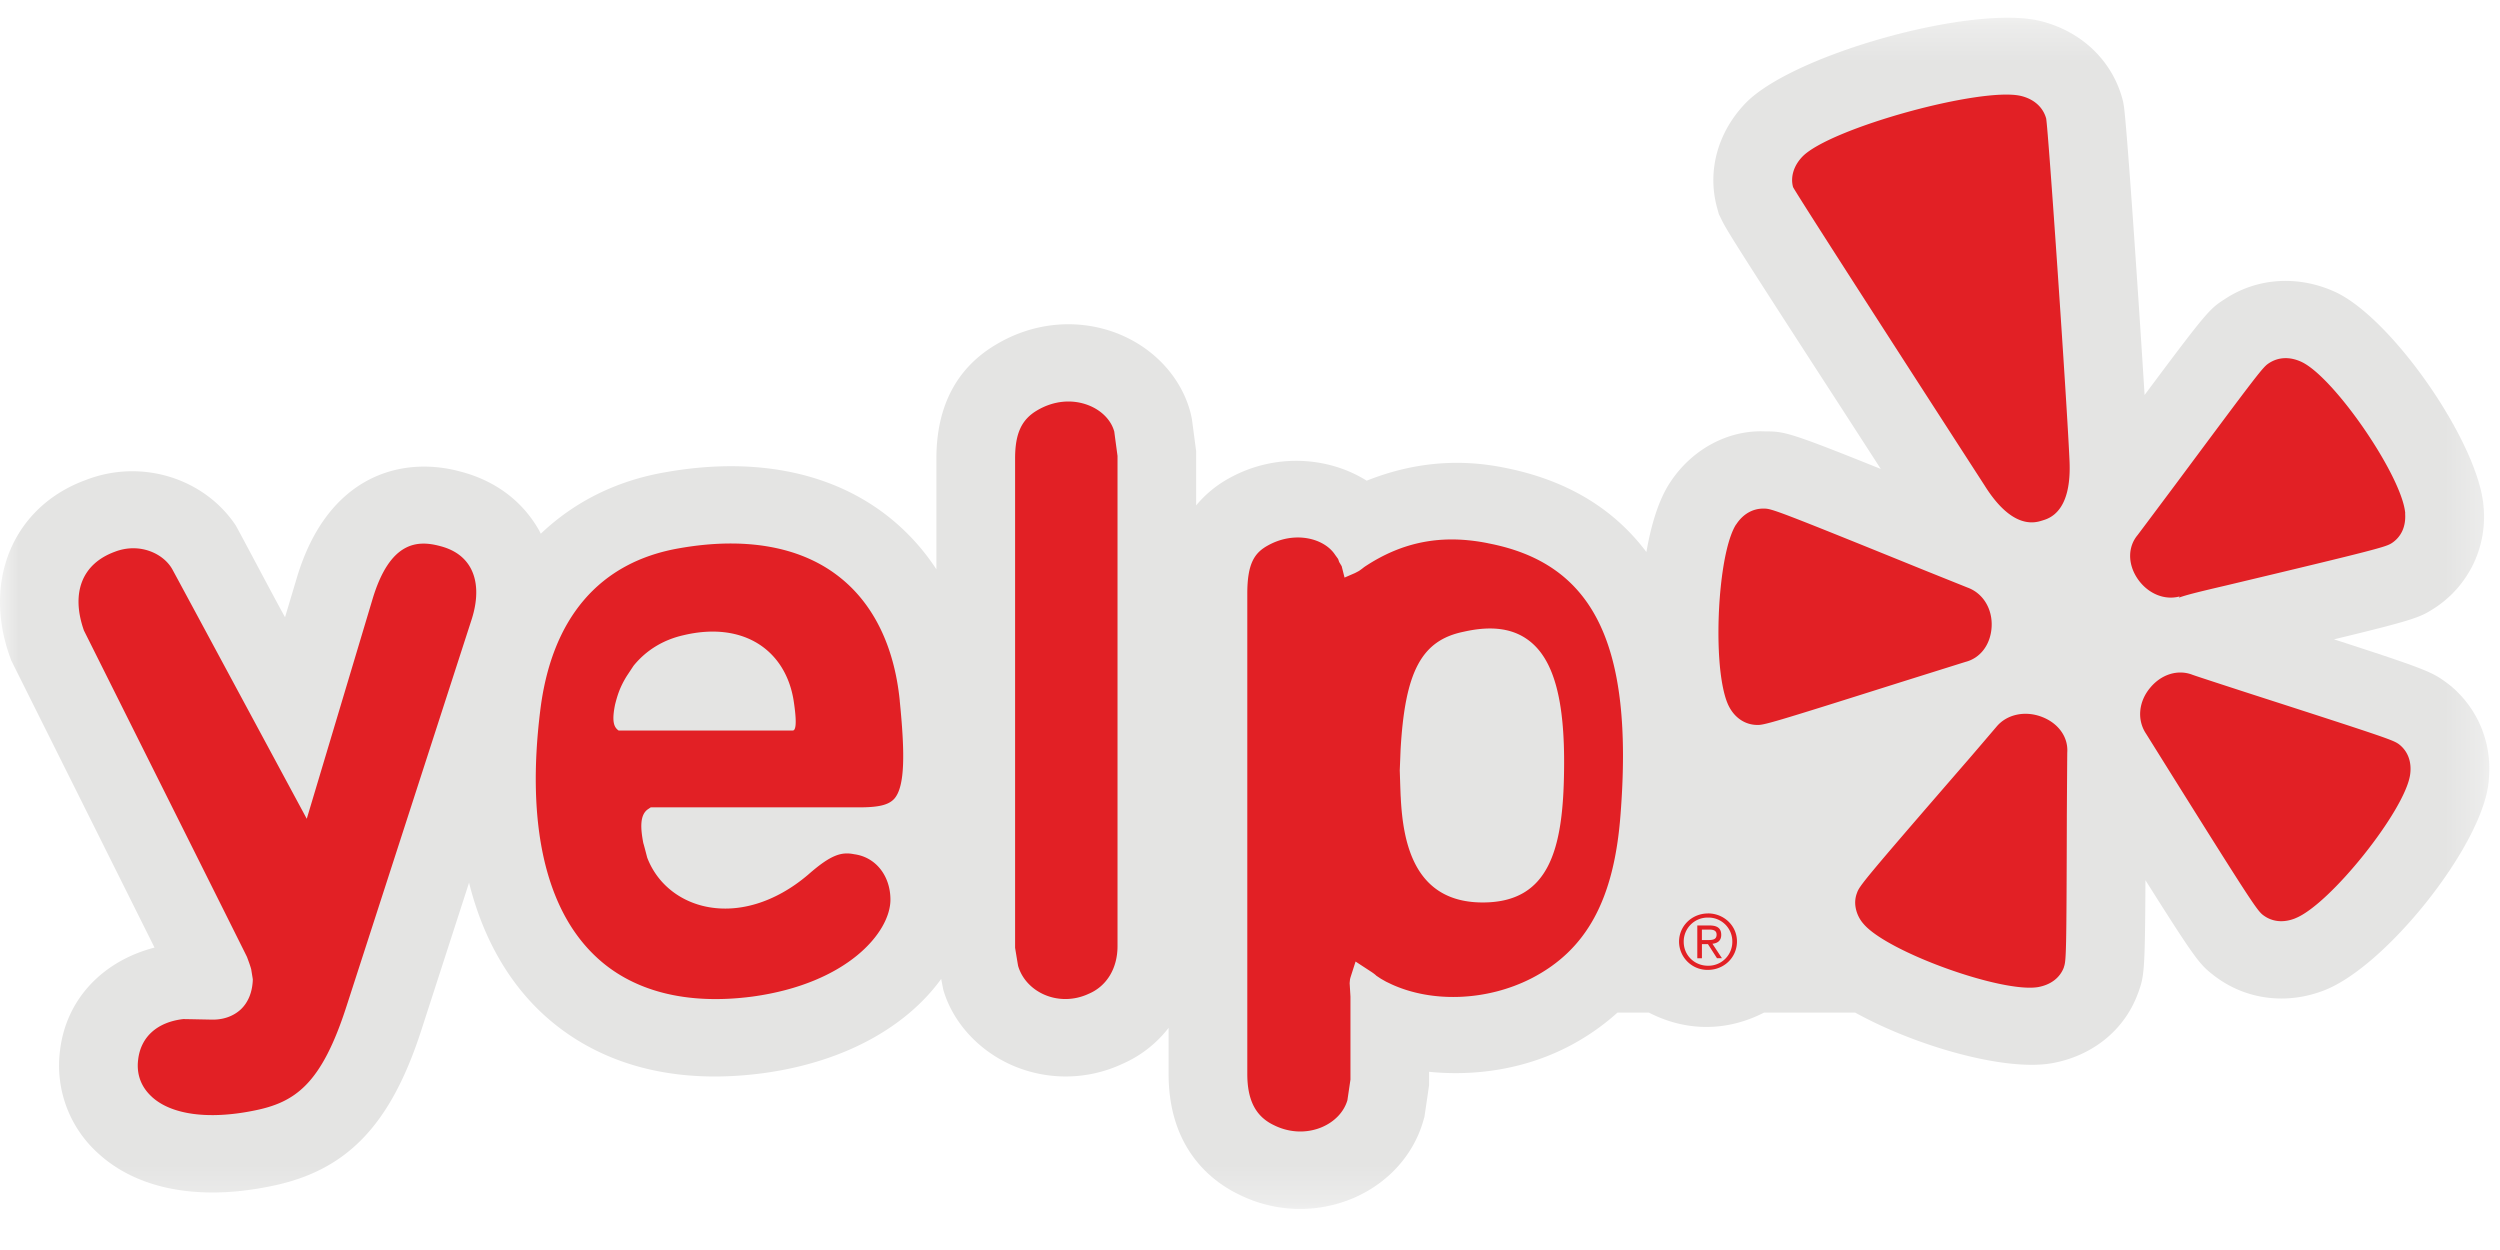
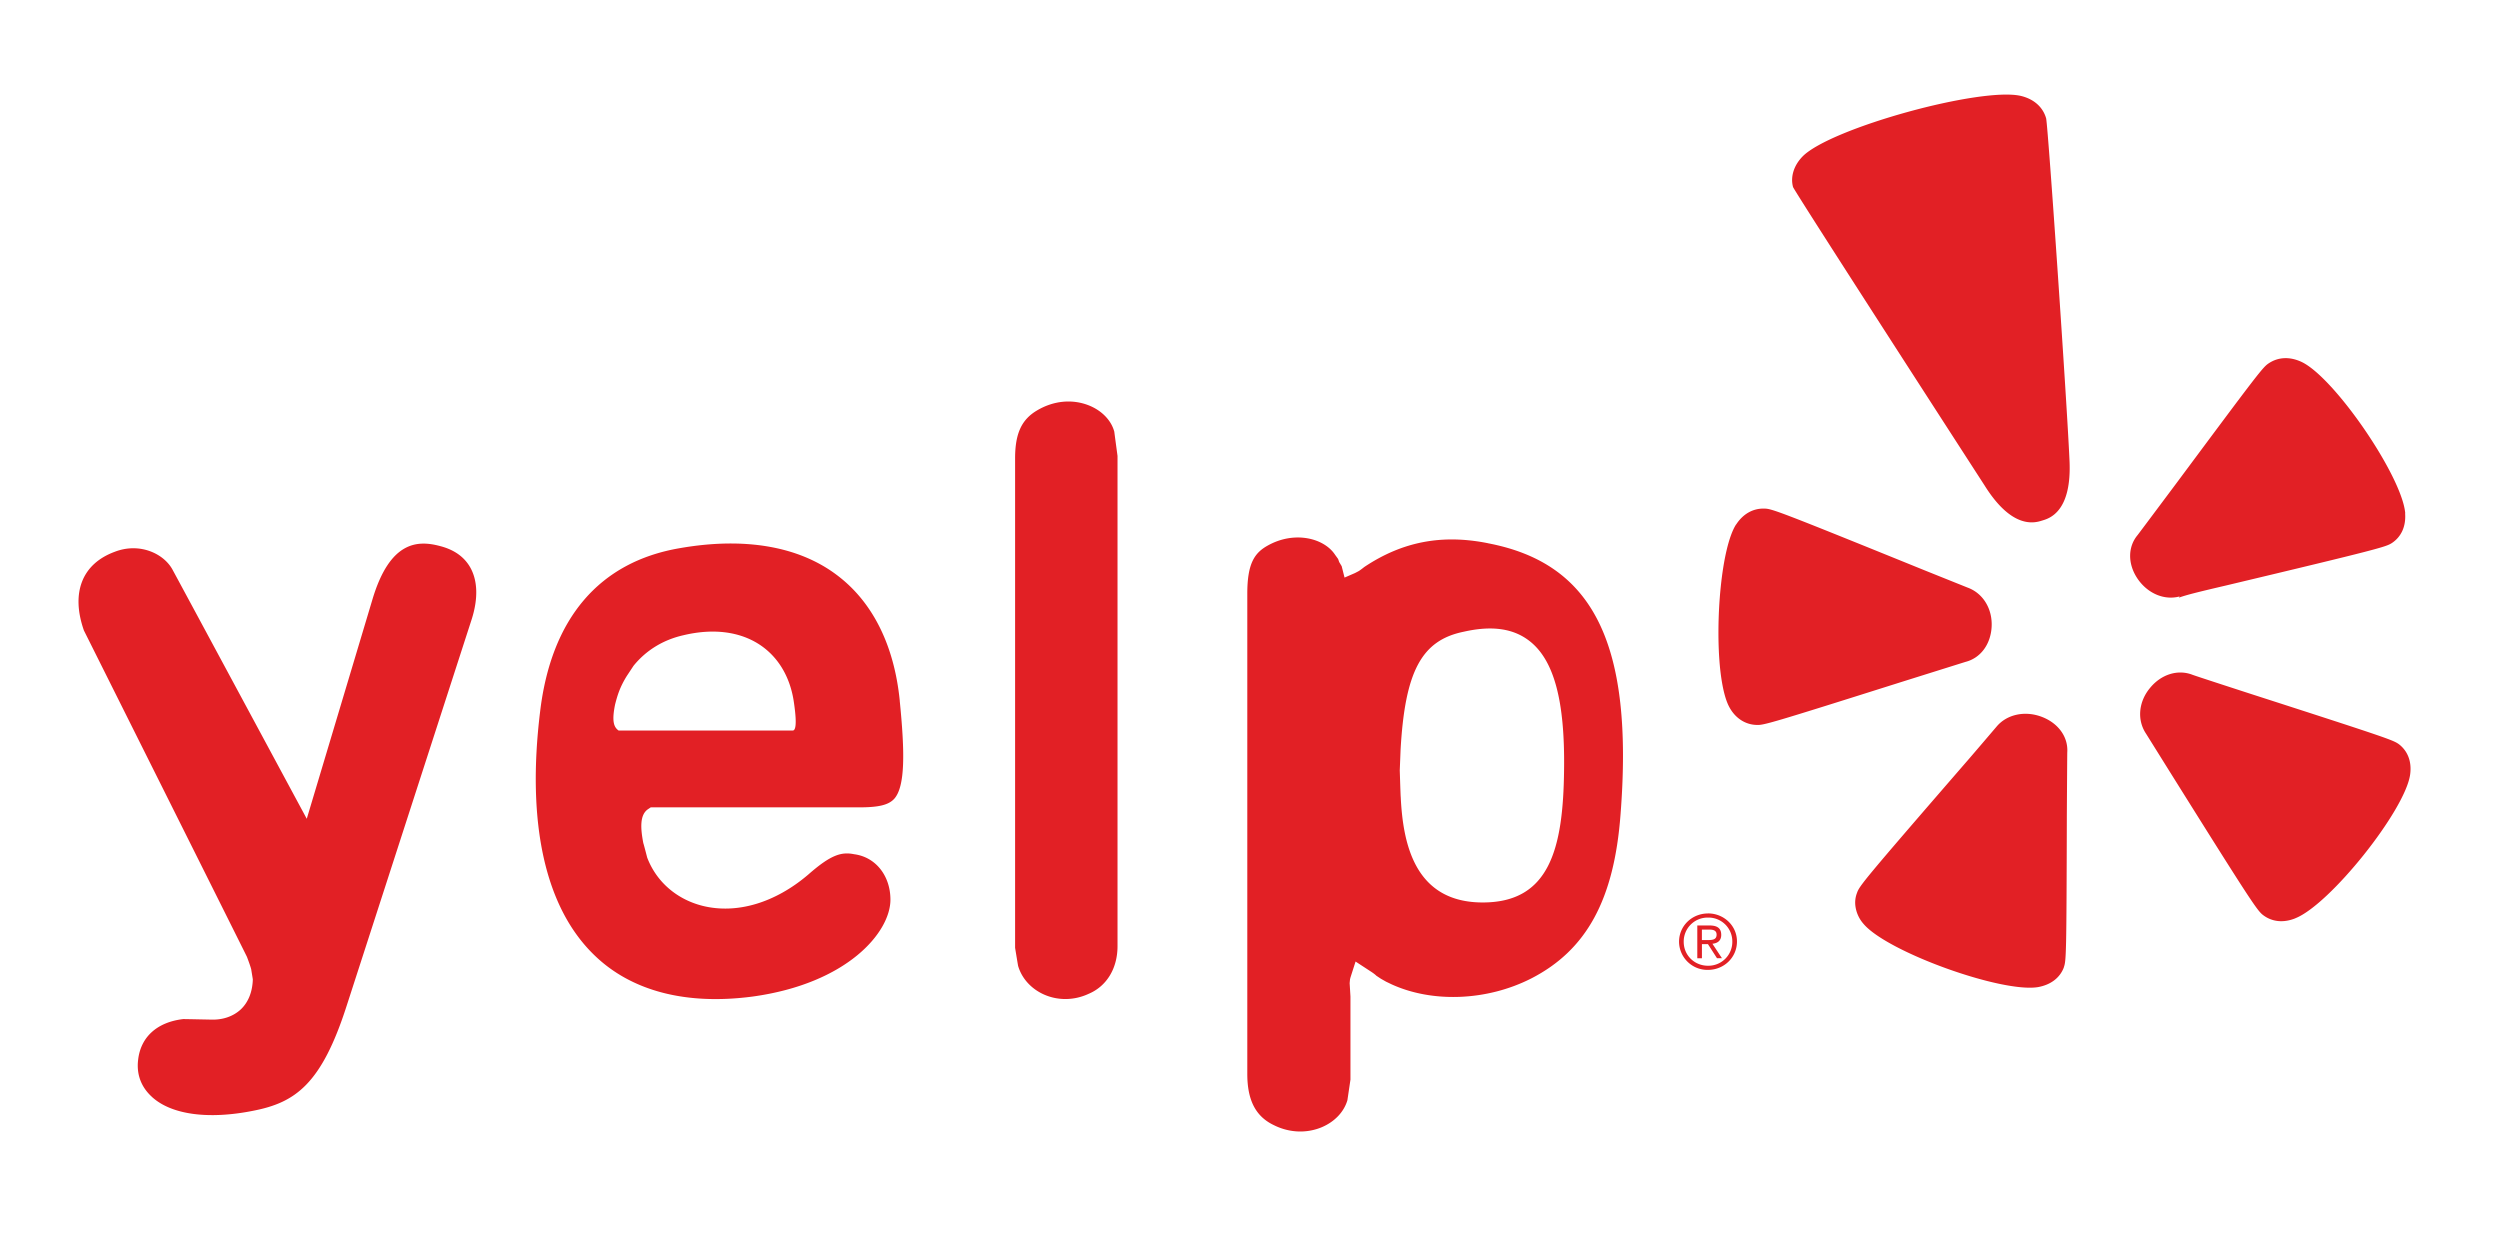
<svg xmlns="http://www.w3.org/2000/svg" xmlns:xlink="http://www.w3.org/1999/xlink" width="68" height="34" viewBox="466 379 68 34">
  <defs>
-     <path id="a" d="M67.706 16.51v16.2H0V.307h67.706v16.2z" />
-   </defs>
+     </defs>
  <g fill="none" fill-rule="evenodd">
    <g transform="translate(466 379.173)">
      <mask id="b" fill="#fff">
        <use xlink:href="#a" />
      </mask>
-       <path d="M66.595 18.432c-.434-.322-.504-.37-3.11-1.215 2.256-.545 2.353-.604 2.753-.862a2.957 2.957 0 0 0 1.32-2.69l-.01-.118c-.184-1.74-2.467-5.027-4-5.765-1.013-.475-2.14-.408-3.028.177-.417.27-.472.31-2.187 2.612-.167-2.692-.49-7.435-.567-7.88l-.018-.1-.026-.1C57.43 1.453 56.598.67 55.496.398c-1.836-.45-6.696.897-8.002 2.22-.765.785-1.06 1.84-.796 2.834l.054.197.09.184c.125.254.456.79 3.276 5.14l1.04 1.61c-2.525-1.016-2.626-1.02-3.15-1.022-.995-.044-1.993.48-2.592 1.406l-.012.017c-.31.492-.5 1.16-.622 1.858-.812-1.078-2.037-1.943-3.895-2.3-1.314-.26-2.55-.104-3.713.36-1.066-.67-2.53-.747-3.754-.06-.378.21-.66.463-.885.732v-1.477l-.116-.877-.035-.16c-.246-.952-.978-1.755-1.958-2.15l-.008-.004c-1.074-.425-2.278-.324-3.3.278-1.09.633-1.648 1.683-1.648 3.117v3.012a6.022 6.022 0 0 0-1.436-1.533c-1.528-1.14-3.578-1.524-5.924-1.11-1.36.232-2.5.818-3.4 1.674-.016-.027-.03-.06-.045-.088-.457-.807-1.2-1.36-2.152-1.605-1.59-.43-3.607.102-4.44 2.895l-.32 1.07c-.364-.658-1.308-2.454-1.347-2.507-.853-1.27-2.556-1.82-4.08-1.223C.853 13.426 0 14.702 0 16.2c0 .472.083.963.26 1.463l.043.123s3.026 6.06 3.9 7.815c-1.404.365-2.41 1.4-2.572 2.813a3.21 3.21 0 0 0 1.054 2.797c1.058.962 2.704 1.278 4.634.89 2.1-.406 3.306-1.65 4.152-4.287l1.287-3.977c.42 1.675 1.182 2.77 1.904 3.47 1.043 1.012 2.948 2.13 6.1 1.71 2.342-.32 3.964-1.353 4.838-2.563l.057.292c.25.864.93 1.632 1.84 2.042a3.64 3.64 0 0 0 3.024-.02 3.213 3.213 0 0 0 1.265-.983v1.253c0 2.072 1.218 2.954 1.945 3.295a3.71 3.71 0 0 0 3.074.085c.933-.398 1.627-1.155 1.9-2.076l.04-.138.126-.857v-.367c1.267.127 2.59-.075 3.756-.67a6.336 6.336 0 0 0 1.368-.94h.856c.466.24.995.39 1.563.39.57 0 1.1-.15 1.567-.39h2.48c1.643.908 4.047 1.596 5.333 1.38 1.108-.193 1.98-.894 2.348-1.877l.02-.05c.157-.446.183-.53.194-3.055 1.41 2.238 1.483 2.297 1.877 2.604.85.65 1.97.794 3 .387 1.658-.655 4.19-3.82 4.444-5.557a3.16 3.16 0 0 0 .032-.454 2.92 2.92 0 0 0-1.11-2.314zM40.88 12.536h.007c.004.003.007.003.007.003l-.015-.004zm22.353 14.22h-.003l-.005.003.008-.003z" fill="#E4E4E3" mask="url(#b)" />
    </g>
    <path d="M513.22 393.267c-.4.632-.57 2.623-.43 3.945.048.436.128.8.246 1.018.16.3.43.478.737.488.197.01.32-.022 4.028-1.194l1.658-.52c.41-.103.686-.475.713-.95.028-.487-.23-.916-.65-1.07l-1.163-.467c-3.986-1.617-4.164-1.68-4.366-1.683-.306-.01-.58.14-.77.433m8.913 12.043c.065-.183.072-.31.082-4.14 0 0 .01-1.694.012-1.71.026-.416-.246-.792-.694-.962-.46-.175-.956-.067-1.235.273 0 0-.81.95-.814.95-2.794 3.225-2.91 3.374-2.976 3.565a.725.725 0 0 0-.045.35.911.911 0 0 0 .226.498c.647.76 3.753 1.88 4.744 1.715.346-.063.595-.252.702-.538m6.294-1.334c.937-.366 2.98-2.922 3.123-3.904.05-.343-.058-.637-.298-.825-.158-.116-.278-.162-3.984-1.357 0 0-1.627-.527-1.646-.54-.393-.148-.842-.01-1.145.36-.313.374-.36.87-.11 1.245l.653 1.046c2.2 3.516 2.37 3.764 2.528 3.886.245.188.557.22.88.09m-1.913-9.046c4.21-1.003 4.374-1.056 4.54-1.162.256-.17.383-.452.36-.797 0-.012.004-.023 0-.036-.107-1.015-1.92-3.662-2.812-4.09-.316-.15-.634-.14-.895.033-.164.105-.282.262-2.537 3.294 0 0-1.02 1.365-1.033 1.38-.268.32-.27.78-.01 1.174.272.41.732.61 1.154.495l-.023.034c.208-.077.58-.167 1.256-.325m-4.23-3.419c-.073-1.64-.574-8.95-.634-9.29-.086-.307-.328-.525-.68-.612-1.073-.26-5.183.872-5.945 1.644-.244.25-.334.56-.26.833.118.243 5.212 8.12 5.212 8.12.752 1.2 1.366 1.015 1.567.95.2-.058.81-.245.74-1.644m-52.156 17.323c.53.484 1.535.62 2.757.375 1.146-.223 1.855-.725 2.54-2.86l3.4-10.51c.177-.56.163-1.043-.038-1.404-.164-.29-.437-.485-.82-.584-.608-.164-1.365-.148-1.843 1.453l-1.786 5.964s-3.637-6.754-3.64-6.755c-.23-.452-.9-.773-1.586-.506-.893.33-1.192 1.123-.835 2.14 0 0 4.424 8.85 4.434 8.876 0 0 .12.314.12.366 0 0 .04.24.04.248-.01.34-.124.627-.332.82-.205.187-.488.287-.818.273 0 0-.69-.014-.744-.014-.708.084-1.153.484-1.225 1.103-.05.397.08.746.376 1.014m17.428-9.966h-4.736c-.128-.09-.19-.247-.095-.71.063-.244.126-.462.316-.77l.185-.28c.348-.43.817-.708 1.35-.83 1.666-.4 2.826.43 3.016 1.85.09.62.03.74-.034.74m2.91-.81c-.152-1.52-.747-2.704-1.726-3.43-1.04-.777-2.513-1.025-4.257-.72-2.188.373-3.5 1.91-3.8 4.45-.37 3.036.136 5.325 1.473 6.618 1.007.98 2.496 1.368 4.31 1.128 2.584-.357 3.746-1.754 3.746-2.634 0-.65-.4-1.16-.986-1.237-.336-.067-.62 0-1.245.55-.904.773-1.95 1.085-2.878.854-.706-.178-1.258-.657-1.507-1.313 0 0-.112-.435-.104-.385-.075-.392-.11-.78.135-.937l.066-.044h5.677c.524 0 .79-.065.943-.23.31-.34.288-1.31.152-2.67m5.147-8.032c-.452-.18-.958-.13-1.402.13-.428.248-.607.628-.607 1.312v13.31s.077.475.083.496c.097.33.347.613.692.77.383.174.83.17 1.223-.013.495-.208.788-.694.788-1.298v-13.333s-.087-.644-.087-.656c-.08-.31-.34-.578-.69-.718m10.71 13.519c-1.872 0-2.17-1.636-2.23-2.87-.004-.004-.026-.724-.026-.724l.022-.556c.12-2.136.57-2.98 1.717-3.214.77-.175 1.358-.09 1.8.26.663.525.955 1.636.93 3.49-.022 2.17-.404 3.614-2.212 3.614m.14-9.772c-1.256-.25-2.33-.042-3.363.648 0 0-.114.092-.162.117l-.09.047-.284.123-.078-.31-.068-.113-.024-.07-.01-.02-.077-.106c-.296-.453-1.102-.66-1.83-.253-.355.197-.558.477-.558 1.31v13.063c0 .715.228 1.16.727 1.395.42.21.895.225 1.302.053.346-.148.6-.412.694-.733l.083-.56v-2.26l-.022-.364.01-.106.013-.05.138-.432.417.273s.104.066.148.113l.124.082.146.083c.003 0 .132.063.132.063 1.118.517 2.61.458 3.81-.153 1.51-.774 2.256-2.15 2.43-4.46.36-4.62-.72-6.827-3.605-7.378m5.819 10.793h.156c.125 0 .243-.007.243-.147 0-.124-.107-.138-.205-.138h-.195v.284zm-.126-.397h.333c.216 0 .318.08.318.257 0 .16-.104.227-.24.24l.26.394h-.135l-.246-.383h-.164v.384h-.126v-.89zm.292 1.095a.65.65 0 0 0 .66-.66.648.648 0 0 0-.66-.65.651.651 0 0 0-.662.66c0 .367.294.65.66.65zm0-1.423c.427 0 .787.33.787.763 0 .442-.36.773-.788.773a.773.773 0 0 1-.788-.763c0-.442.36-.772.787-.772z" fill="#E22025" />
  </g>
</svg>